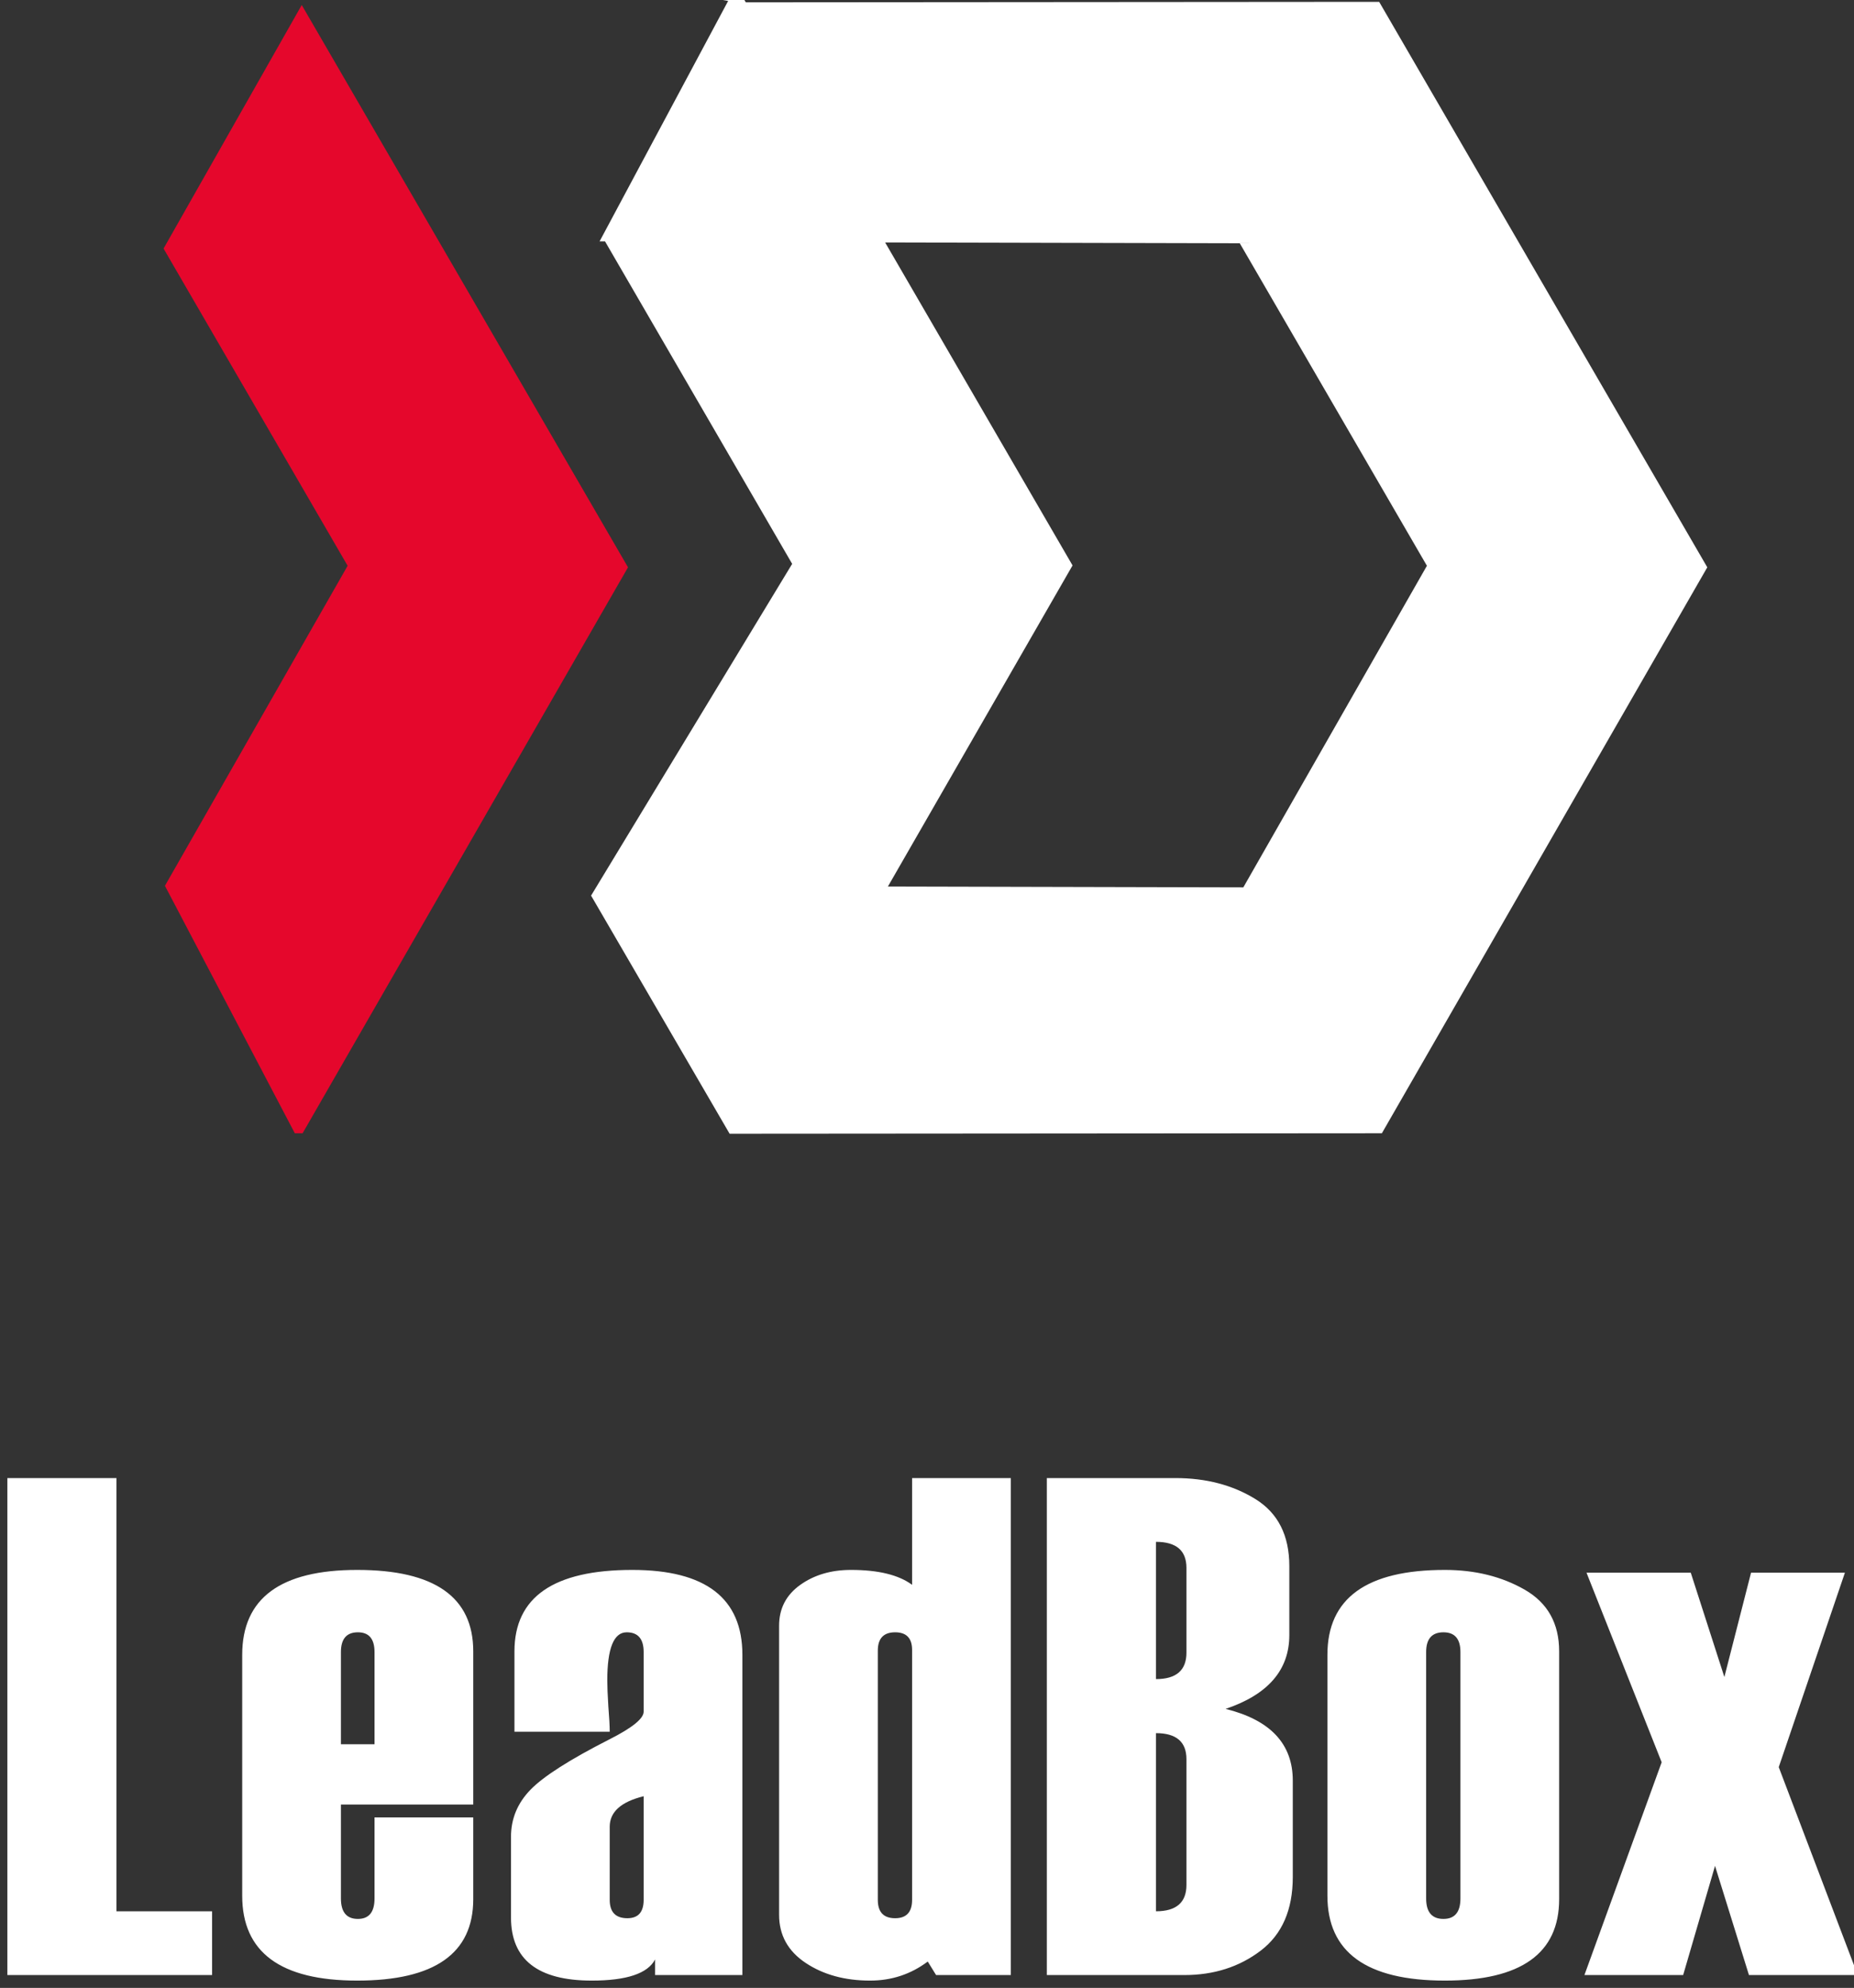
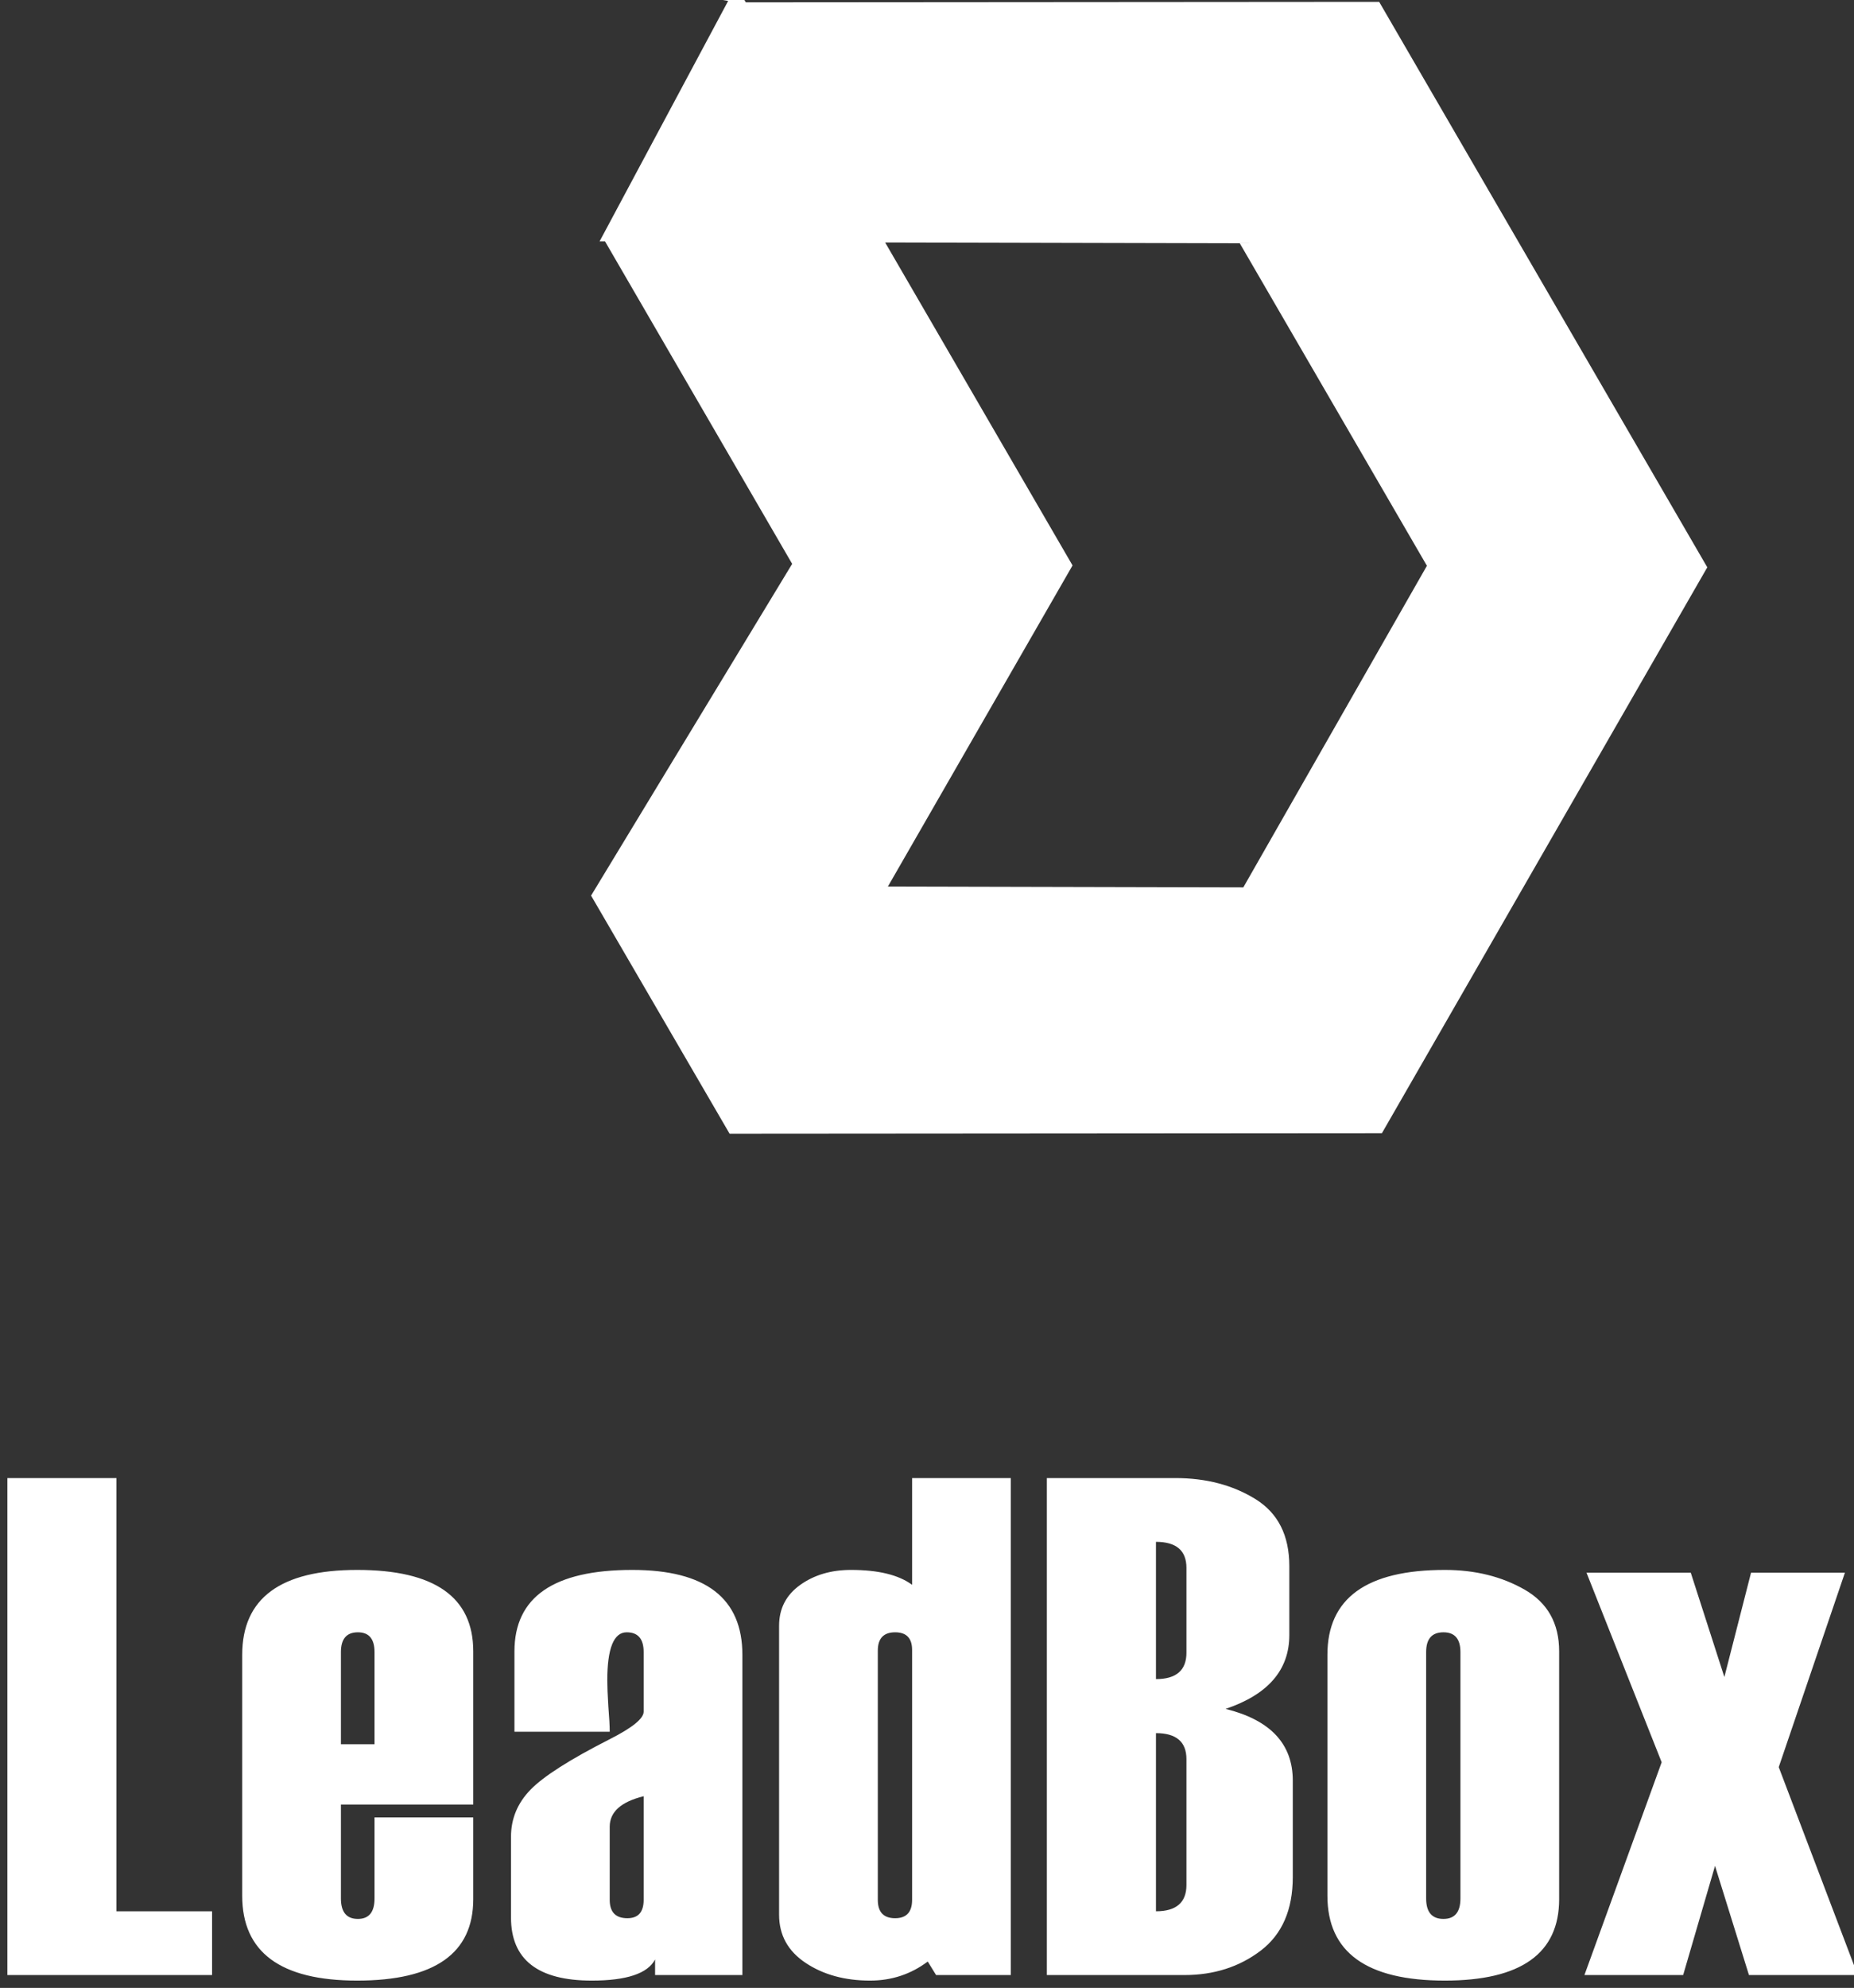
<svg xmlns="http://www.w3.org/2000/svg" preserveAspectRatio="xMidYMid" width="139" height="149" viewBox="0 0 139 149">
  <rect x="0" y="0" width="139" height="149" fill="#333333" stroke="none" />
  <defs>
    <style>
      .cls-1, .cls-2 {
        fill: #fff;
      }

      .cls-1, .cls-2, .cls-3 {
        fill-rule: evenodd;
      }

      .cls-3 {
        fill: #e5072c;
      }
    </style>
  </defs>
  <path d="M139.280,148.038 L131.125,148.038 L128.580,139.855 L126.191,148.038 L118.789,148.038 L124.580,132.088 L118.945,117.879 L126.762,117.879 L129.281,125.698 L131.281,117.879 L138.319,117.879 L133.358,132.452 L139.280,148.038 ZM108.324,148.453 C102.455,148.453 99.520,146.332 99.520,142.089 L99.520,124.036 C99.520,119.793 102.455,117.671 108.324,117.671 C110.592,117.671 112.587,118.165 114.310,119.152 C116.033,120.139 116.894,121.681 116.894,123.776 L116.894,142.349 C116.894,146.419 114.037,148.453 108.324,148.453 ZM109.493,123.828 C109.493,122.841 109.068,122.347 108.220,122.347 C107.354,122.347 106.922,122.841 106.922,123.828 L106.922,142.297 C106.922,143.319 107.354,143.830 108.220,143.830 C109.068,143.830 109.493,143.319 109.493,142.297 L109.493,123.828 ZM88.795,148.038 L78.485,148.038 L78.485,110.787 L88.120,110.787 C90.422,110.787 92.422,111.311 94.119,112.359 C95.816,113.407 96.664,115.083 96.664,117.386 L96.664,122.555 C96.664,125.170 95.071,127.014 91.886,128.088 C95.244,128.919 96.924,130.711 96.924,133.465 L96.924,140.686 C96.924,143.146 96.123,144.986 94.522,146.207 C92.920,147.427 91.011,148.038 88.795,148.038 ZM88.951,117.520 C88.951,116.218 88.189,115.567 86.666,115.567 L86.666,125.854 C88.189,125.854 88.951,125.194 88.951,123.875 L88.951,117.520 ZM88.951,131.854 C88.951,130.556 88.189,129.906 86.666,129.906 L86.666,143.258 C88.189,143.258 88.951,142.600 88.951,141.284 L88.951,131.854 ZM69.556,147.025 C68.288,147.977 66.848,148.453 65.233,148.453 C63.341,148.453 61.731,148.012 60.403,147.129 C59.075,146.245 58.411,145.042 58.411,143.518 L58.411,121.853 C58.411,120.572 58.936,119.555 59.986,118.801 C61.036,118.048 62.308,117.671 63.801,117.671 C65.849,117.671 67.376,118.044 68.383,118.788 L68.383,110.787 L75.785,110.787 L75.785,148.038 L70.181,148.038 L69.556,147.025 ZM68.383,123.672 C68.383,122.789 67.959,122.347 67.111,122.347 C66.245,122.347 65.812,122.806 65.812,123.724 L65.812,142.401 C65.812,143.319 66.245,143.778 67.111,143.778 C67.959,143.778 68.383,143.319 68.383,142.401 L68.383,123.672 ZM49.114,146.869 C48.560,147.925 46.976,148.453 44.362,148.453 C40.327,148.453 38.311,146.878 38.311,143.726 L38.311,137.673 C38.311,136.322 38.800,135.145 39.778,134.140 C40.756,133.136 42.726,131.880 45.686,130.374 C47.400,129.508 48.257,128.815 48.257,128.296 L48.257,123.828 C48.257,122.841 47.833,122.347 46.985,122.347 C46.015,122.347 45.530,123.551 45.530,125.958 C45.530,126.391 45.556,127.032 45.608,127.880 C45.677,128.729 45.712,129.370 45.712,129.802 L38.570,129.802 L38.570,123.776 C38.570,119.706 41.514,117.671 47.400,117.671 C52.906,117.671 55.659,119.793 55.659,124.036 L55.659,148.038 L49.114,148.038 L49.114,146.869 ZM48.257,134.634 C46.560,135.050 45.712,135.812 45.712,136.920 L45.712,142.401 C45.712,143.319 46.154,143.778 47.037,143.778 C47.850,143.778 48.257,143.319 48.257,142.401 L48.257,134.634 ZM26.781,148.453 C21.032,148.453 18.159,146.332 18.159,142.089 L18.159,124.036 C18.159,119.793 21.032,117.671 26.781,117.671 C32.581,117.671 35.481,119.706 35.481,123.776 L35.481,135.257 L25.560,135.257 L25.560,142.297 C25.560,143.319 25.984,143.830 26.832,143.830 C27.663,143.830 28.079,143.319 28.079,142.297 L28.079,136.219 L35.481,136.219 L35.481,142.349 C35.481,146.419 32.581,148.453 26.781,148.453 ZM28.079,130.737 L28.079,123.828 C28.079,122.841 27.663,122.347 26.832,122.347 C25.984,122.347 25.560,122.841 25.560,123.828 L25.560,130.737 L28.079,130.737 ZM0.552,110.787 L8.732,110.787 L8.732,143.258 L15.900,143.258 L15.900,148.038 L0.552,148.038 L0.552,110.787 Z" class="cls-1" />
  <path d="M103.603,84.943 L54.702,84.979 L44.315,67.129 L59.391,42.264 L45.361,18.093 L44.953,18.092 L54.592,0.070 L54.182,-0.002 L55.811,-0.003 L55.915,0.175 L103.401,0.139 L128.001,42.523 L103.603,84.943 ZM92.950,18.235 L66.361,18.172 L80.412,42.381 L66.569,66.448 L93.216,66.511 L106.980,42.407 L92.950,18.235 Z" class="cls-2" />
-   <path d="M22.686,84.943 L22.103,84.943 L12.366,66.394 L26.063,42.407 L12.263,18.630 L22.622,0.376 L47.084,42.523 L22.686,84.943 Z" class="cls-3" />
</svg>